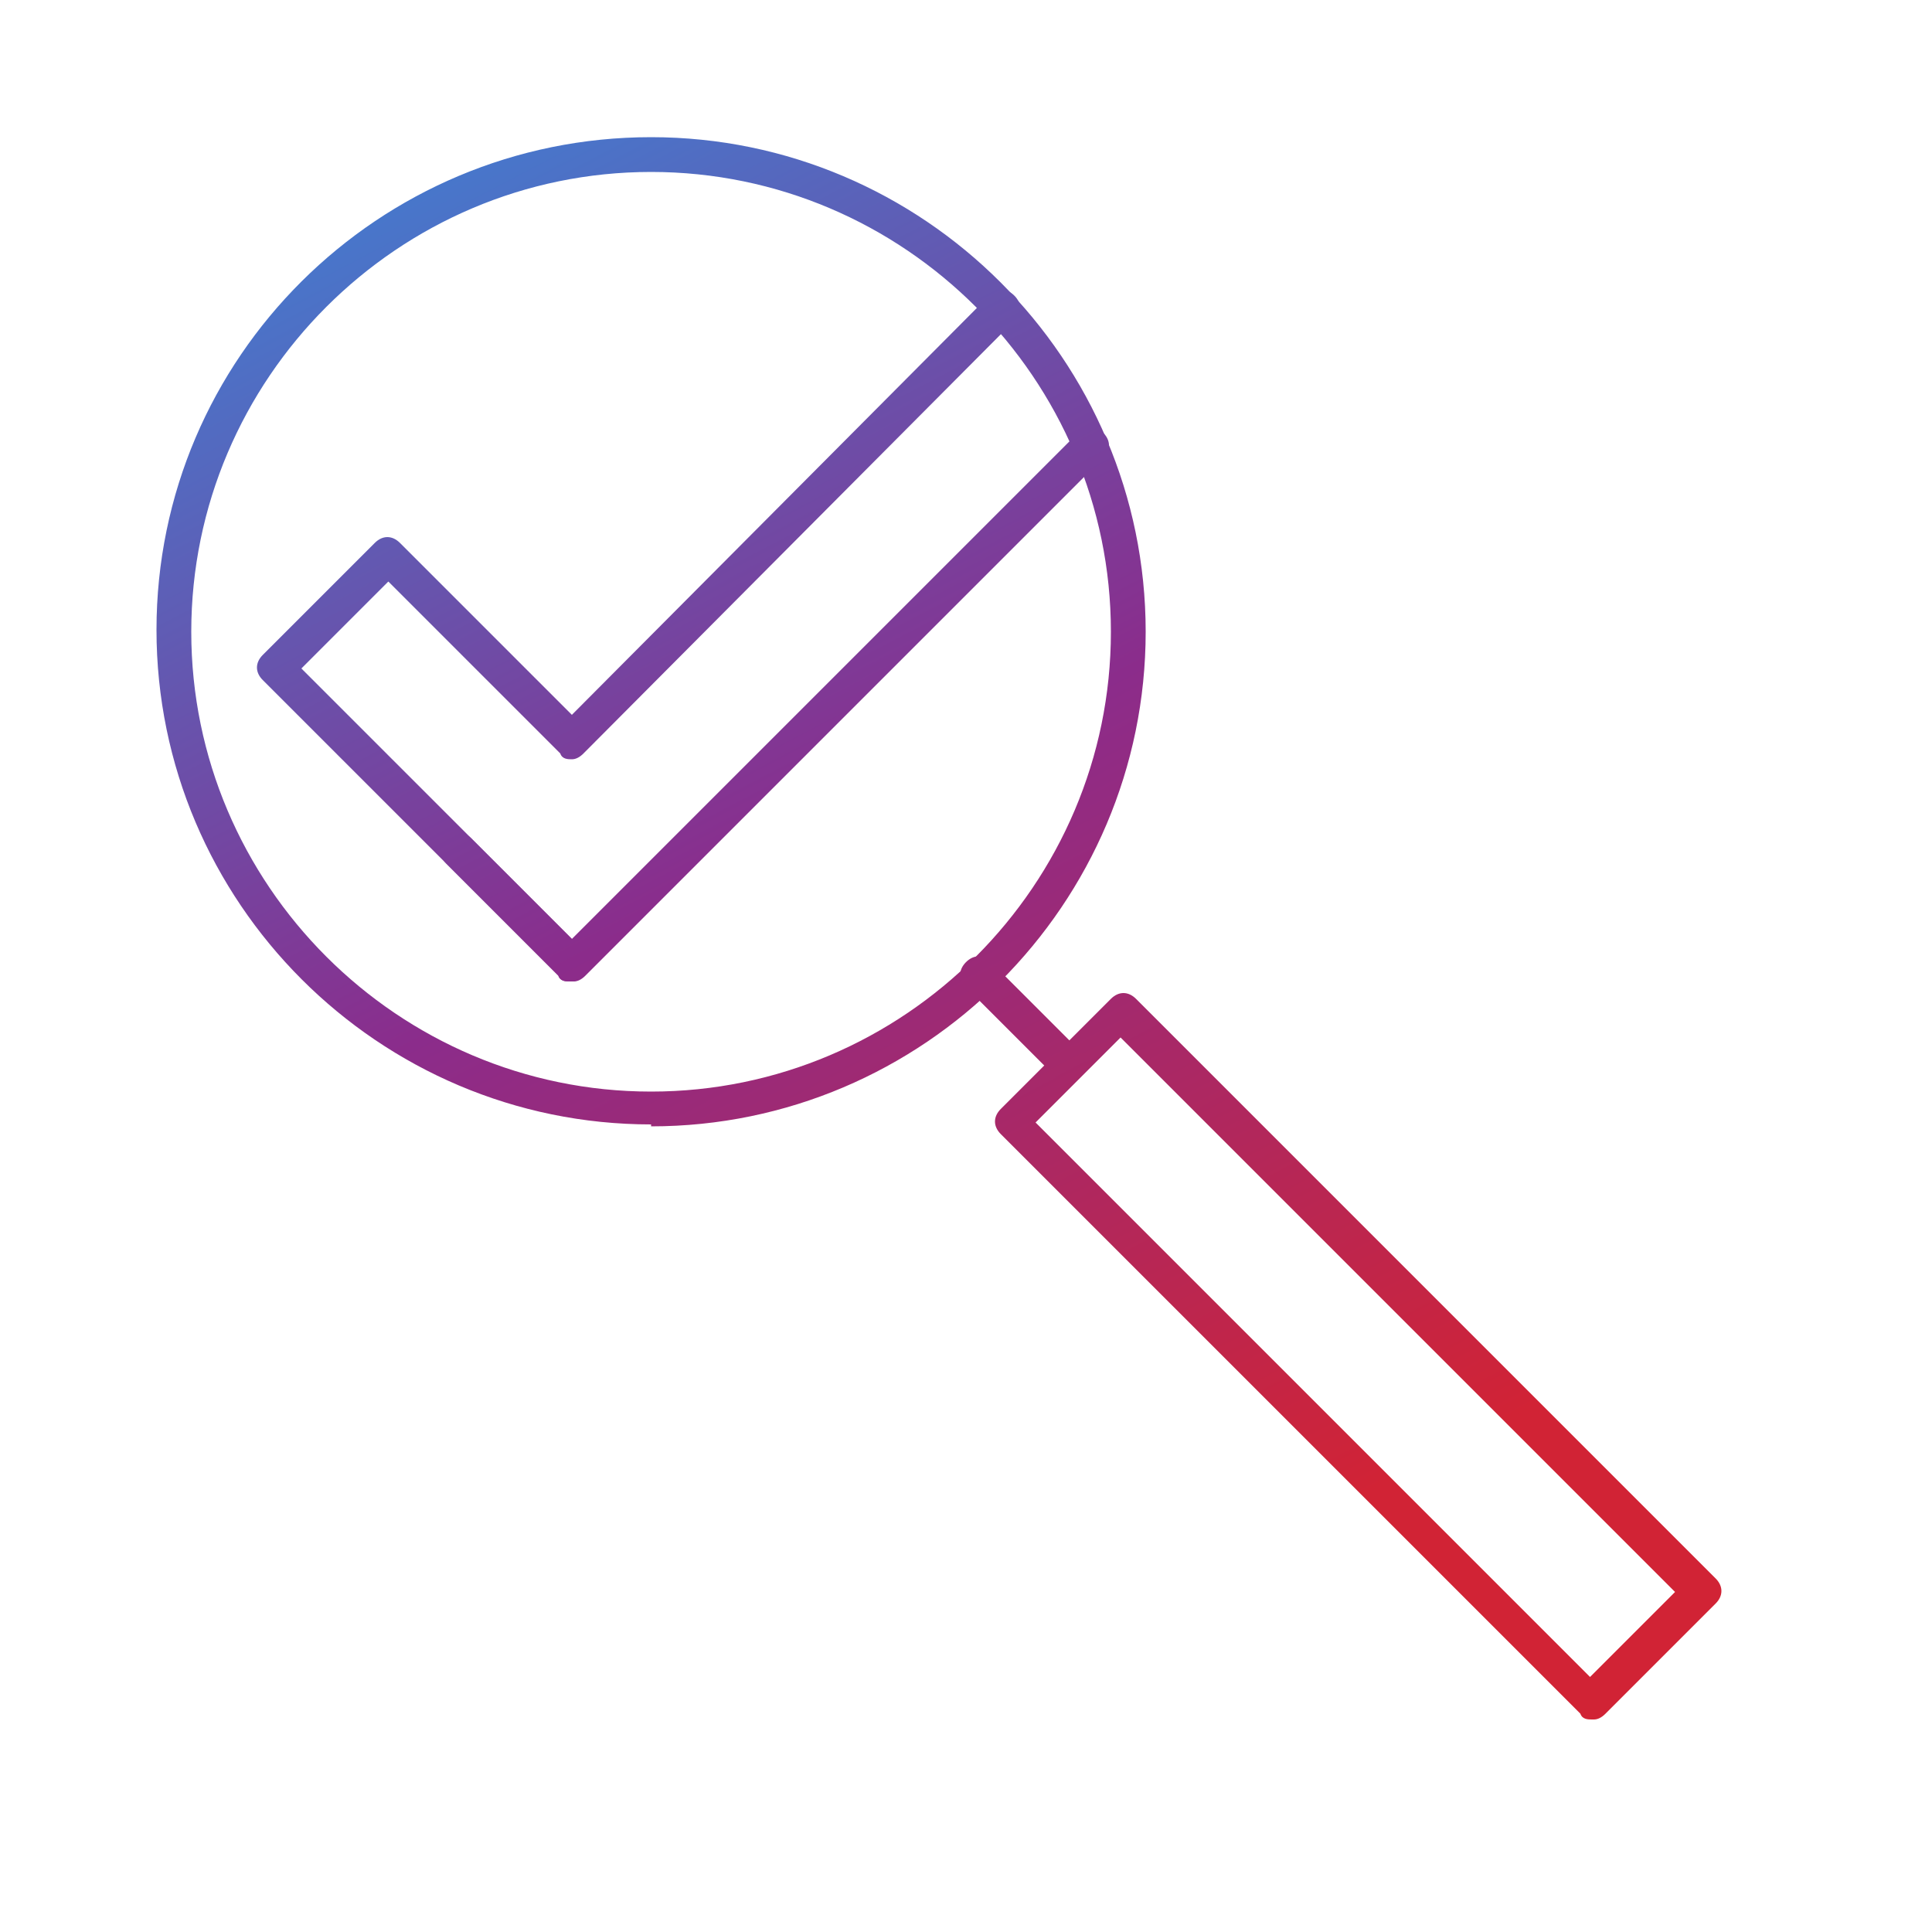
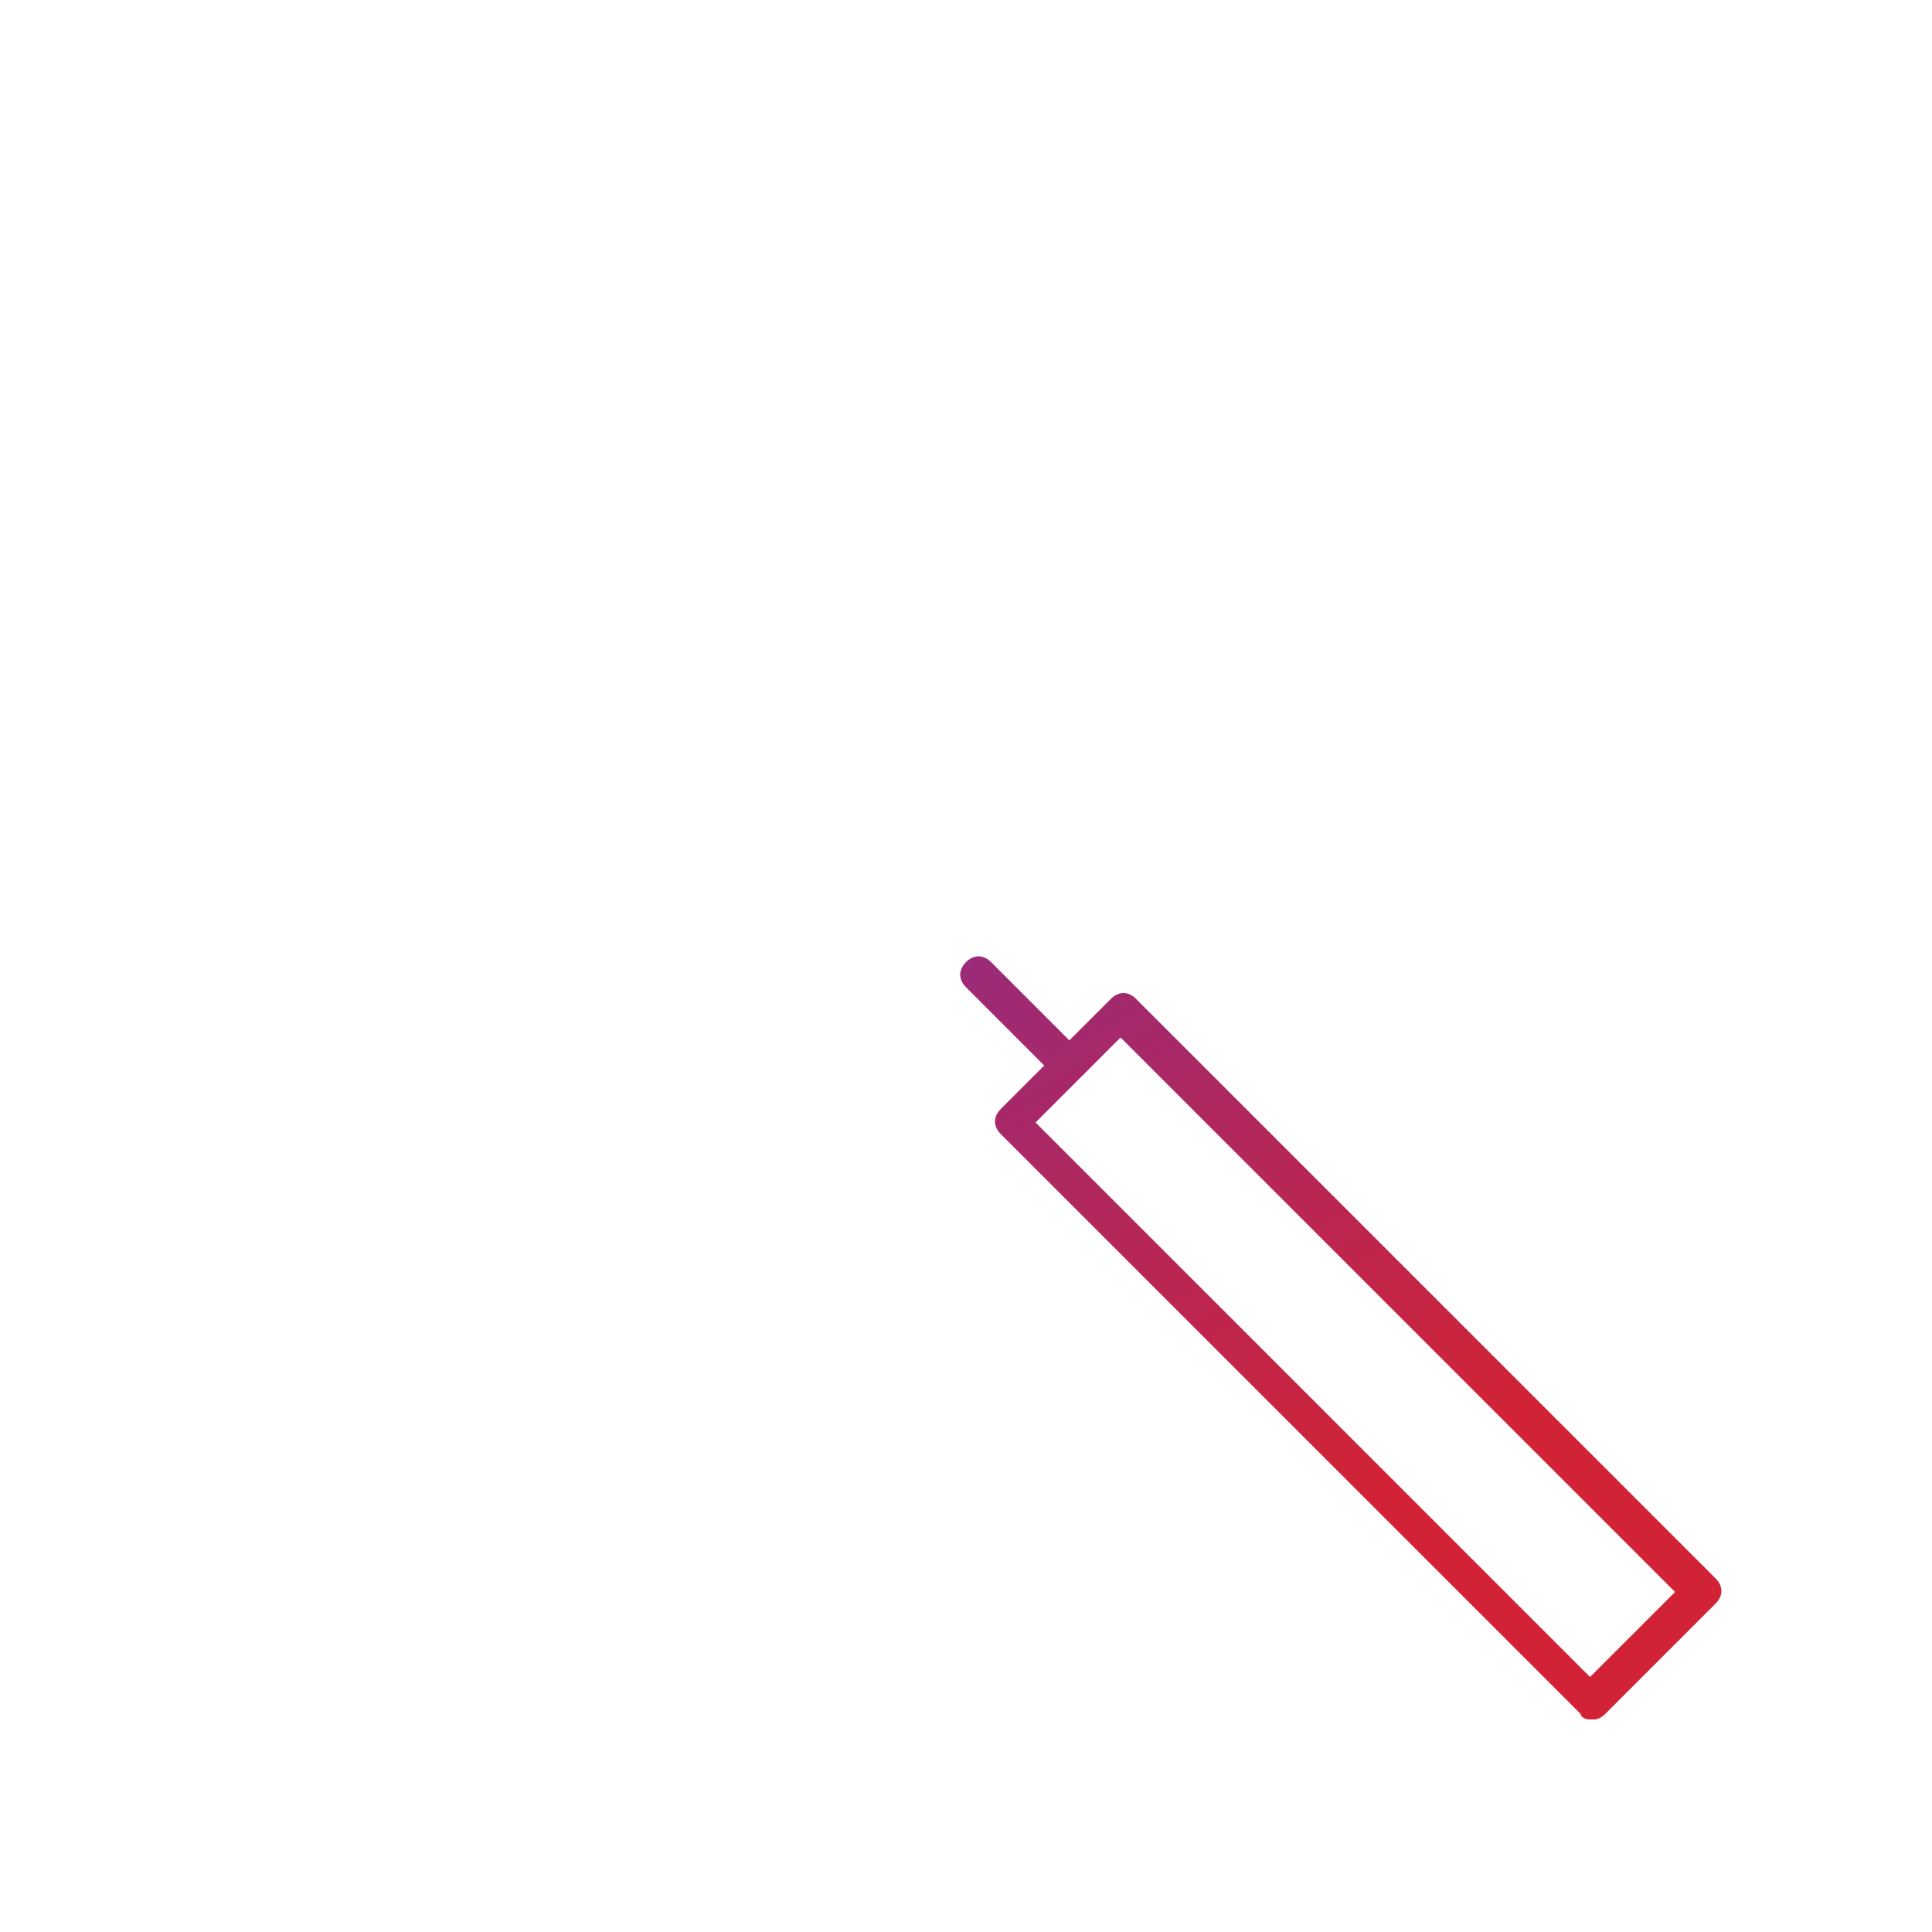
<svg xmlns="http://www.w3.org/2000/svg" xmlns:xlink="http://www.w3.org/1999/xlink" version="1.1" viewBox="0 0 100 100">
  <defs>
    <style>
      .cls-1 {
        fill: url(#linear-gradient-5);
      }

      .cls-2 {
        fill: url(#linear-gradient-4);
      }

      .cls-3 {
        fill: url(#linear-gradient-3);
      }

      .cls-4 {
        fill: url(#linear-gradient-2);
      }

      .cls-5 {
        fill: url(#linear-gradient);
      }
    </style>
    <linearGradient id="linear-gradient" x1="60" y1="82.9" x2="19.7" y2="6" gradientUnits="userSpaceOnUse">
      <stop offset="0" stop-color="#d12335" />
      <stop offset=".5" stop-color="#8b2c8b" />
      <stop offset="1" stop-color="#407fd2" />
    </linearGradient>
    <linearGradient id="linear-gradient-2" x1="73.2" y1="76" x2="32.9" y2="-.9" xlink:href="#linear-gradient" />
    <linearGradient id="linear-gradient-3" x1="64.6" y1="80.5" x2="24.3" y2="3.6" xlink:href="#linear-gradient" />
    <linearGradient id="linear-gradient-4" x1="62.5" y1="81.6" x2="22.2" y2="4.7" xlink:href="#linear-gradient" />
    <linearGradient id="linear-gradient-5" x1="66.8" y1="79.3" x2="26.5" y2="2.4" xlink:href="#linear-gradient" />
  </defs>
  <g>
    <g id="Layer_4">
-       <path class="cls-5" d="M33.7,58.2c-14.1,0-25.6-11.5-25.6-25.6S19.6,7.1,33.7,7.1s25.6,11.5,25.6,25.6-11.5,25.6-25.6,25.6ZM33.7,8.9c-13.1,0-23.8,10.7-23.8,23.8s10.7,23.8,23.8,23.8,23.8-10.7,23.8-23.8-10.7-23.8-23.8-23.8Z" />
      <path class="cls-4" d="M82.4,89c-.2,0-.5,0-.6-.3l-30-30c-.4-.4-.4-.9,0-1.3l5.7-5.7c.4-.4.9-.4,1.3,0l30,30c.4.4.4.9,0,1.3l-5.7,5.7c-.2.2-.4.3-.6.3ZM53.6,58.1l28.7,28.7,4.4-4.4-28.7-28.7-4.4,4.4Z" />
-       <path class="cls-3" d="M29.5,50.8c-.2,0-.5,0-.6-.3l-5.8-5.8c-.4-.4-.4-.9,0-1.3.4-.4.9-.4,1.3,0l5.2,5.2,26.2-26.2c.4-.4.9-.4,1.3,0s.4.9,0,1.3l-26.8,26.8c-.2.2-.4.3-.6.3Z" />
-       <path class="cls-2" d="M29.5,50.8c-.2,0-.5,0-.6-.3l-15.3-15.3c-.4-.4-.4-.9,0-1.3l5.8-5.8c.4-.4.9-.4,1.3,0l8.9,8.9,21.6-21.7c.4-.4.9-.4,1.3,0,.4.4.4.9,0,1.3l-22.3,22.4c-.2.2-.4.3-.6.3h0c-.2,0-.5,0-.6-.3l-8.9-8.9-4.5,4.5,14.6,14.6c.4.4.4.9,0,1.3-.2.2-.4.3-.6.3Z" />
      <path class="cls-1" d="M55.2,56c-.2,0-.5,0-.6-.3l-4.6-4.6c-.4-.4-.4-.9,0-1.3.4-.4.9-.4,1.3,0l4.6,4.6c.4.4.4.9,0,1.3s-.4.3-.6.3Z" />
    </g>
  </g>
</svg>